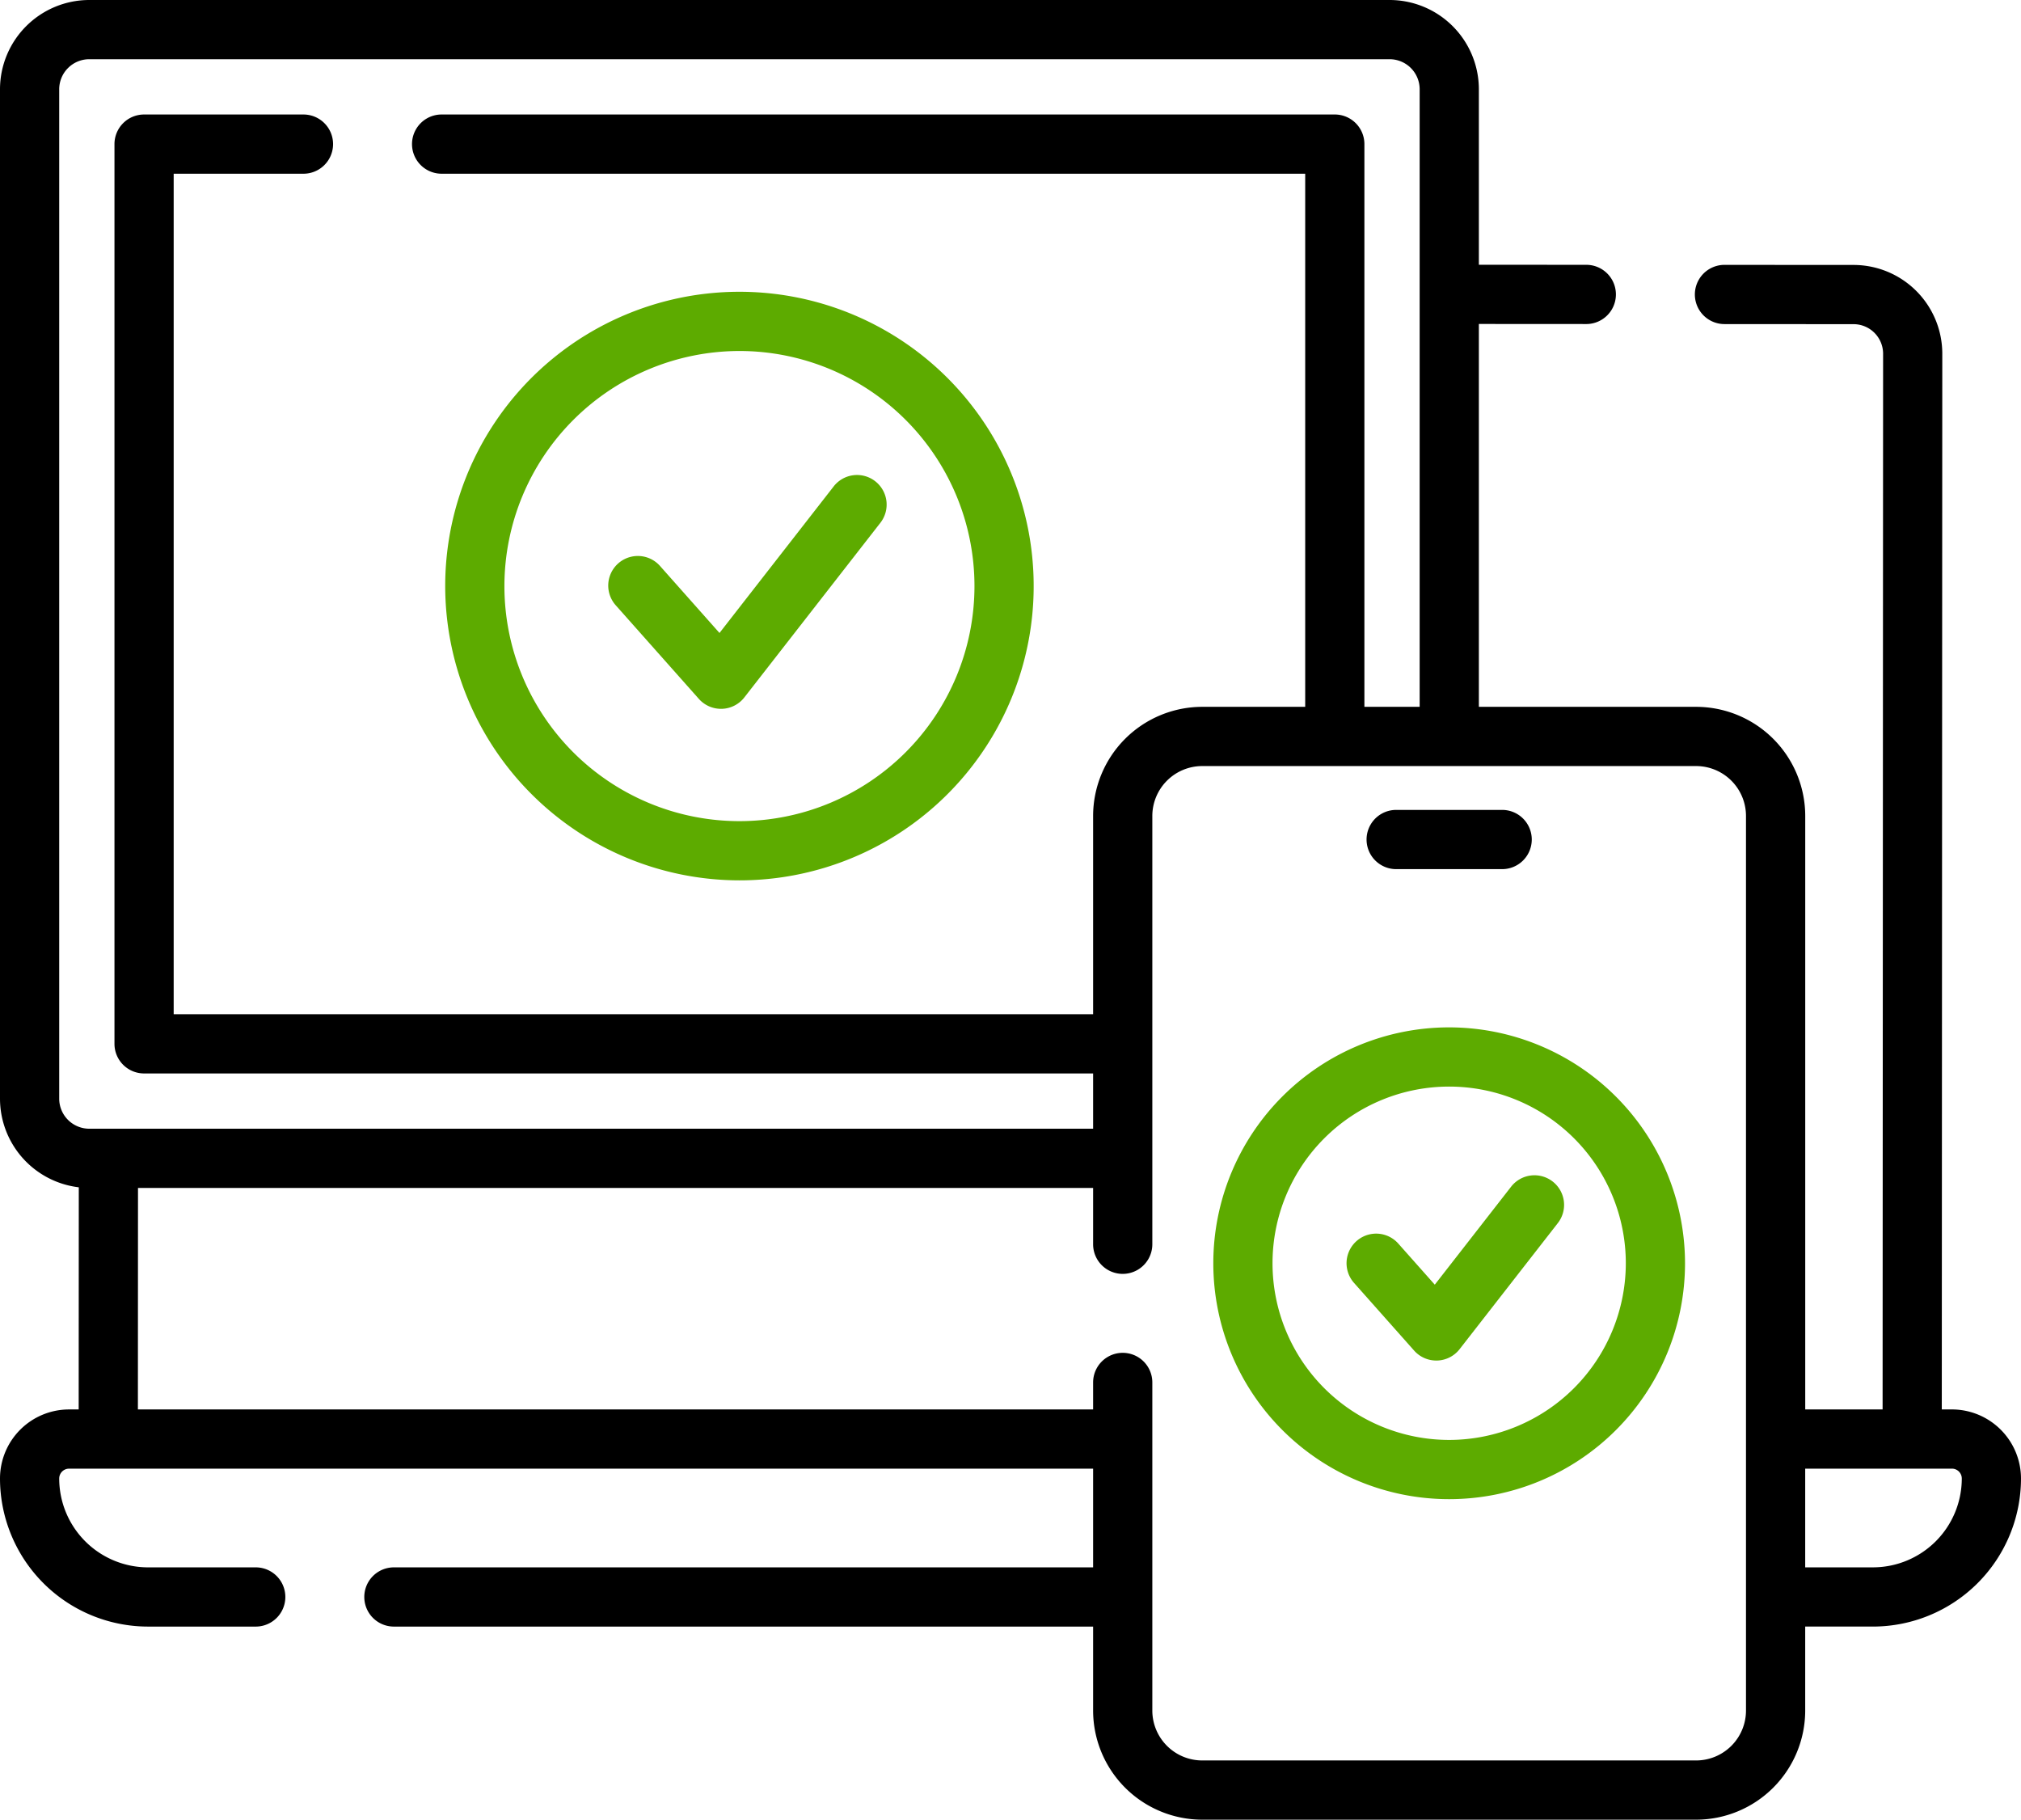
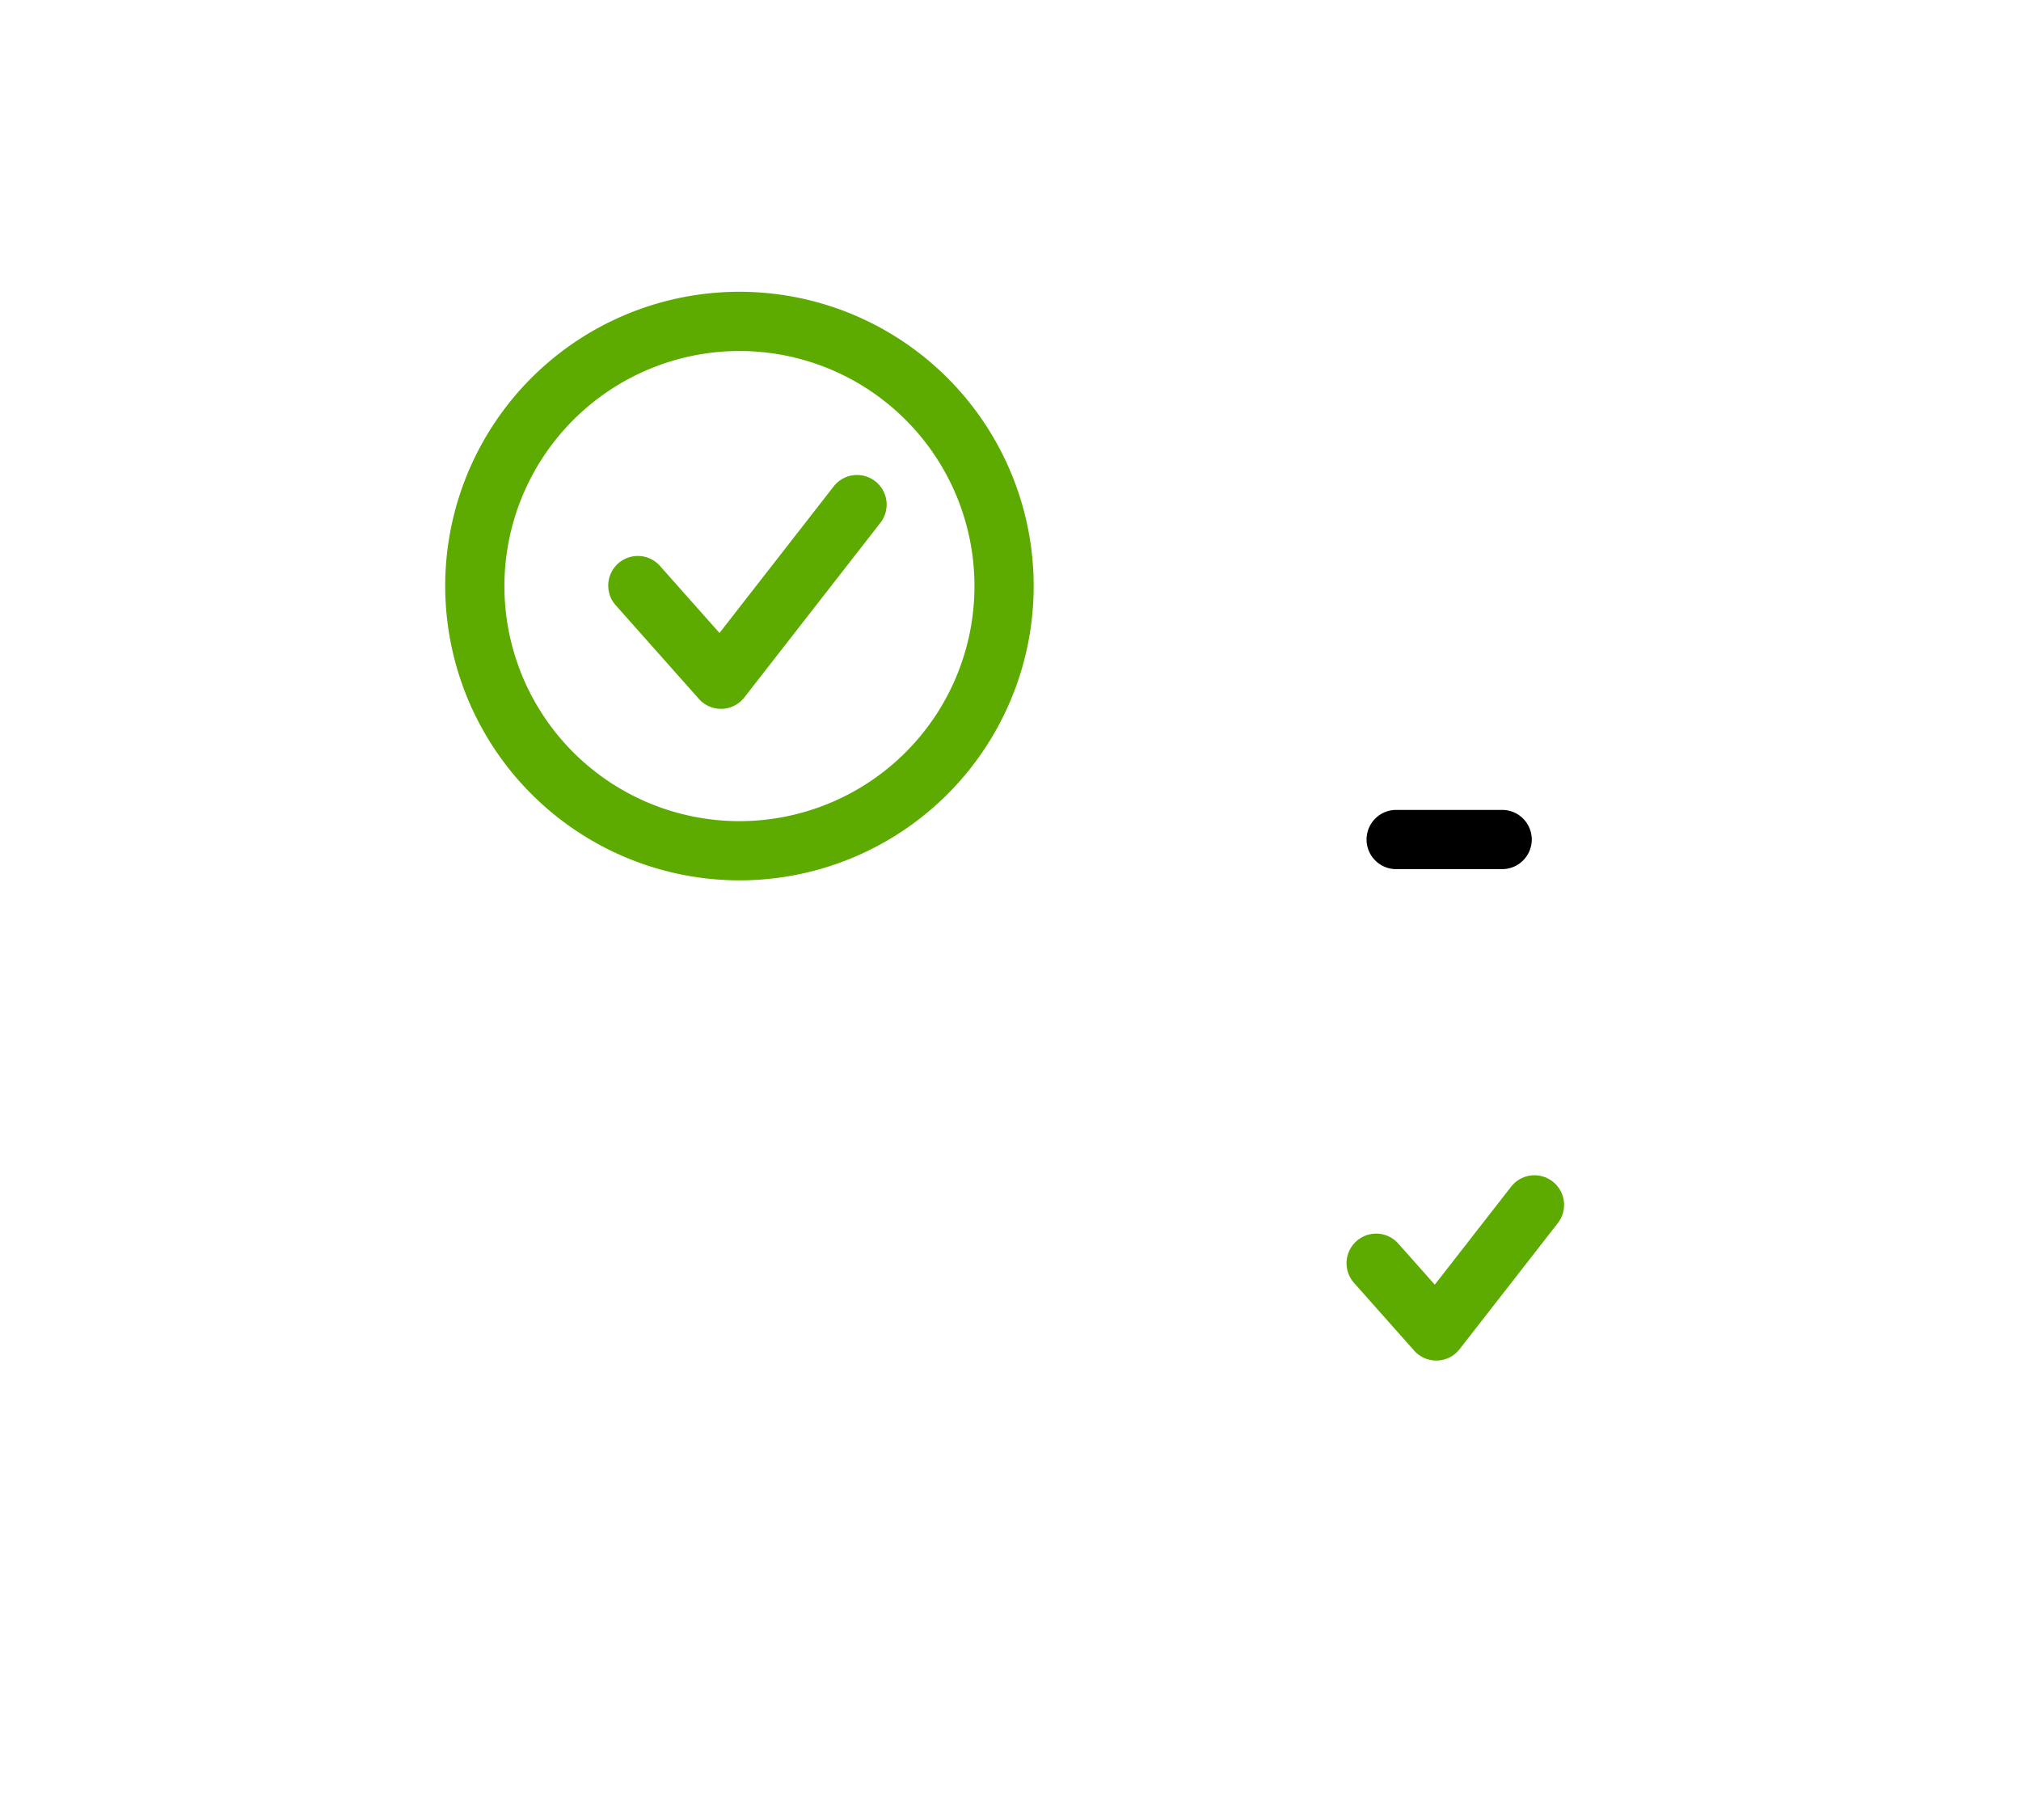
<svg xmlns="http://www.w3.org/2000/svg" width="512" height="460.923" viewBox="0 0 512 460.923">
  <g id="cross-platform" transform="translate(0 -25.539)">
-     <path id="Path_878" data-name="Path 878" d="M494.5,382.547h-2.567l.127-267.387a22.491,22.491,0,0,0-22.485-22.509l-32.69-.021h-.005a7.5,7.5,0,0,0-.005,15l32.7.021a7.491,7.491,0,0,1,7.49,7.5l-.127,267.4h-19.6V232.221a27.667,27.667,0,0,0-27.63-27.64H374.657V107.6l27.218.017h0a7.5,7.5,0,0,0,0-15L374.656,92.6V48.148a22.635,22.635,0,0,0-22.609-22.609H22.611A22.638,22.638,0,0,0,0,48.15V303.831a22.64,22.64,0,0,0,19.961,22.451l-.027,56.269H17.5A17.5,17.5,0,0,0,0,400.051a37.542,37.542,0,0,0,37.5,37.5H64.79a7.5,7.5,0,0,0,0-15H37.5a22.526,22.526,0,0,1-22.5-22.5,2.5,2.5,0,0,1,2.5-2.5H276.93v25H99.79a7.5,7.5,0,0,0,0,15H276.93v21.271a27.672,27.672,0,0,0,27.64,27.64H429.7a27.666,27.666,0,0,0,27.63-27.64V437.548H474.5a37.542,37.542,0,0,0,37.5-37.5,17.52,17.52,0,0,0-17.5-17.5ZM15,303.831V48.15a7.62,7.62,0,0,1,7.611-7.611H352.048a7.617,7.617,0,0,1,7.609,7.609V204.581h-14V62.041a7.5,7.5,0,0,0-7.5-7.5H111.88a7.5,7.5,0,0,0,0,15H330.66v135.04H304.57a27.671,27.671,0,0,0-27.64,27.64v50.221H44V69.542H76.88a7.5,7.5,0,0,0,0-15H36.5a7.5,7.5,0,0,0-7.5,7.5v227.9a7.5,7.5,0,0,0,7.5,7.5H276.93v14H22.611A7.621,7.621,0,0,1,15,303.831Zm427.33,154.99a12.649,12.649,0,0,1-12.63,12.64H304.57a12.654,12.654,0,0,1-12.64-12.64v-83.11a7.5,7.5,0,0,0-15,0v6.84H34.935l.026-56.108H276.93v14.269a7.5,7.5,0,0,0,15,0V232.222a12.654,12.654,0,0,1,12.64-12.64H429.7a12.649,12.649,0,0,1,12.63,12.64Zm32.17-36.274H457.33v-25H494.5a2.5,2.5,0,0,1,2.5,2.5A22.526,22.526,0,0,1,474.5,422.547Z" />
    <path id="Path_879" data-name="Path 879" d="M187.329,248.533a74.543,74.543,0,1,0-74.542-74.542,74.626,74.626,0,0,0,74.542,74.542Zm0-134.085a59.542,59.542,0,1,1-59.542,59.543,59.61,59.61,0,0,1,59.542-59.543Z" fill="#5dab00" />
    <path id="Path_880" data-name="Path 880" d="M177.046,202.565a7.5,7.5,0,0,0,5.607,2.52c.08,0,.161,0,.241,0a7.5,7.5,0,0,0,5.675-2.887l34.412-44.163a7.5,7.5,0,1,0-11.832-9.218l-28.873,37.054L167.2,168.888a7.5,7.5,0,0,0-11.216,9.961Z" fill="#5dab00" />
    <path id="Path_881" data-name="Path 881" d="M353.706,245.689h26.852a7.5,7.5,0,0,0,0-15H353.706a7.5,7.5,0,0,0,0,15Z" />
-     <path id="Path_882" data-name="Path 882" d="M367.132,285.771a59.751,59.751,0,1,0,59.751,59.751A59.818,59.818,0,0,0,367.132,285.771Zm0,104.5a44.751,44.751,0,1,1,44.751-44.751A44.8,44.8,0,0,1,367.132,390.272Z" fill="#5dab00" />
    <path id="Path_883" data-name="Path 883" d="M393.354,324.819a7.5,7.5,0,0,0-10.526,1.306l-19.34,24.82-9.244-10.409a7.5,7.5,0,0,0-11.216,9.961l15.228,17.147a7.5,7.5,0,0,0,5.607,2.52c.08,0,.161,0,.241,0a7.5,7.5,0,0,0,5.675-2.886l24.88-31.929a7.5,7.5,0,0,0-1.3-10.526Z" fill="#5dab00" />
  </g>
</svg>